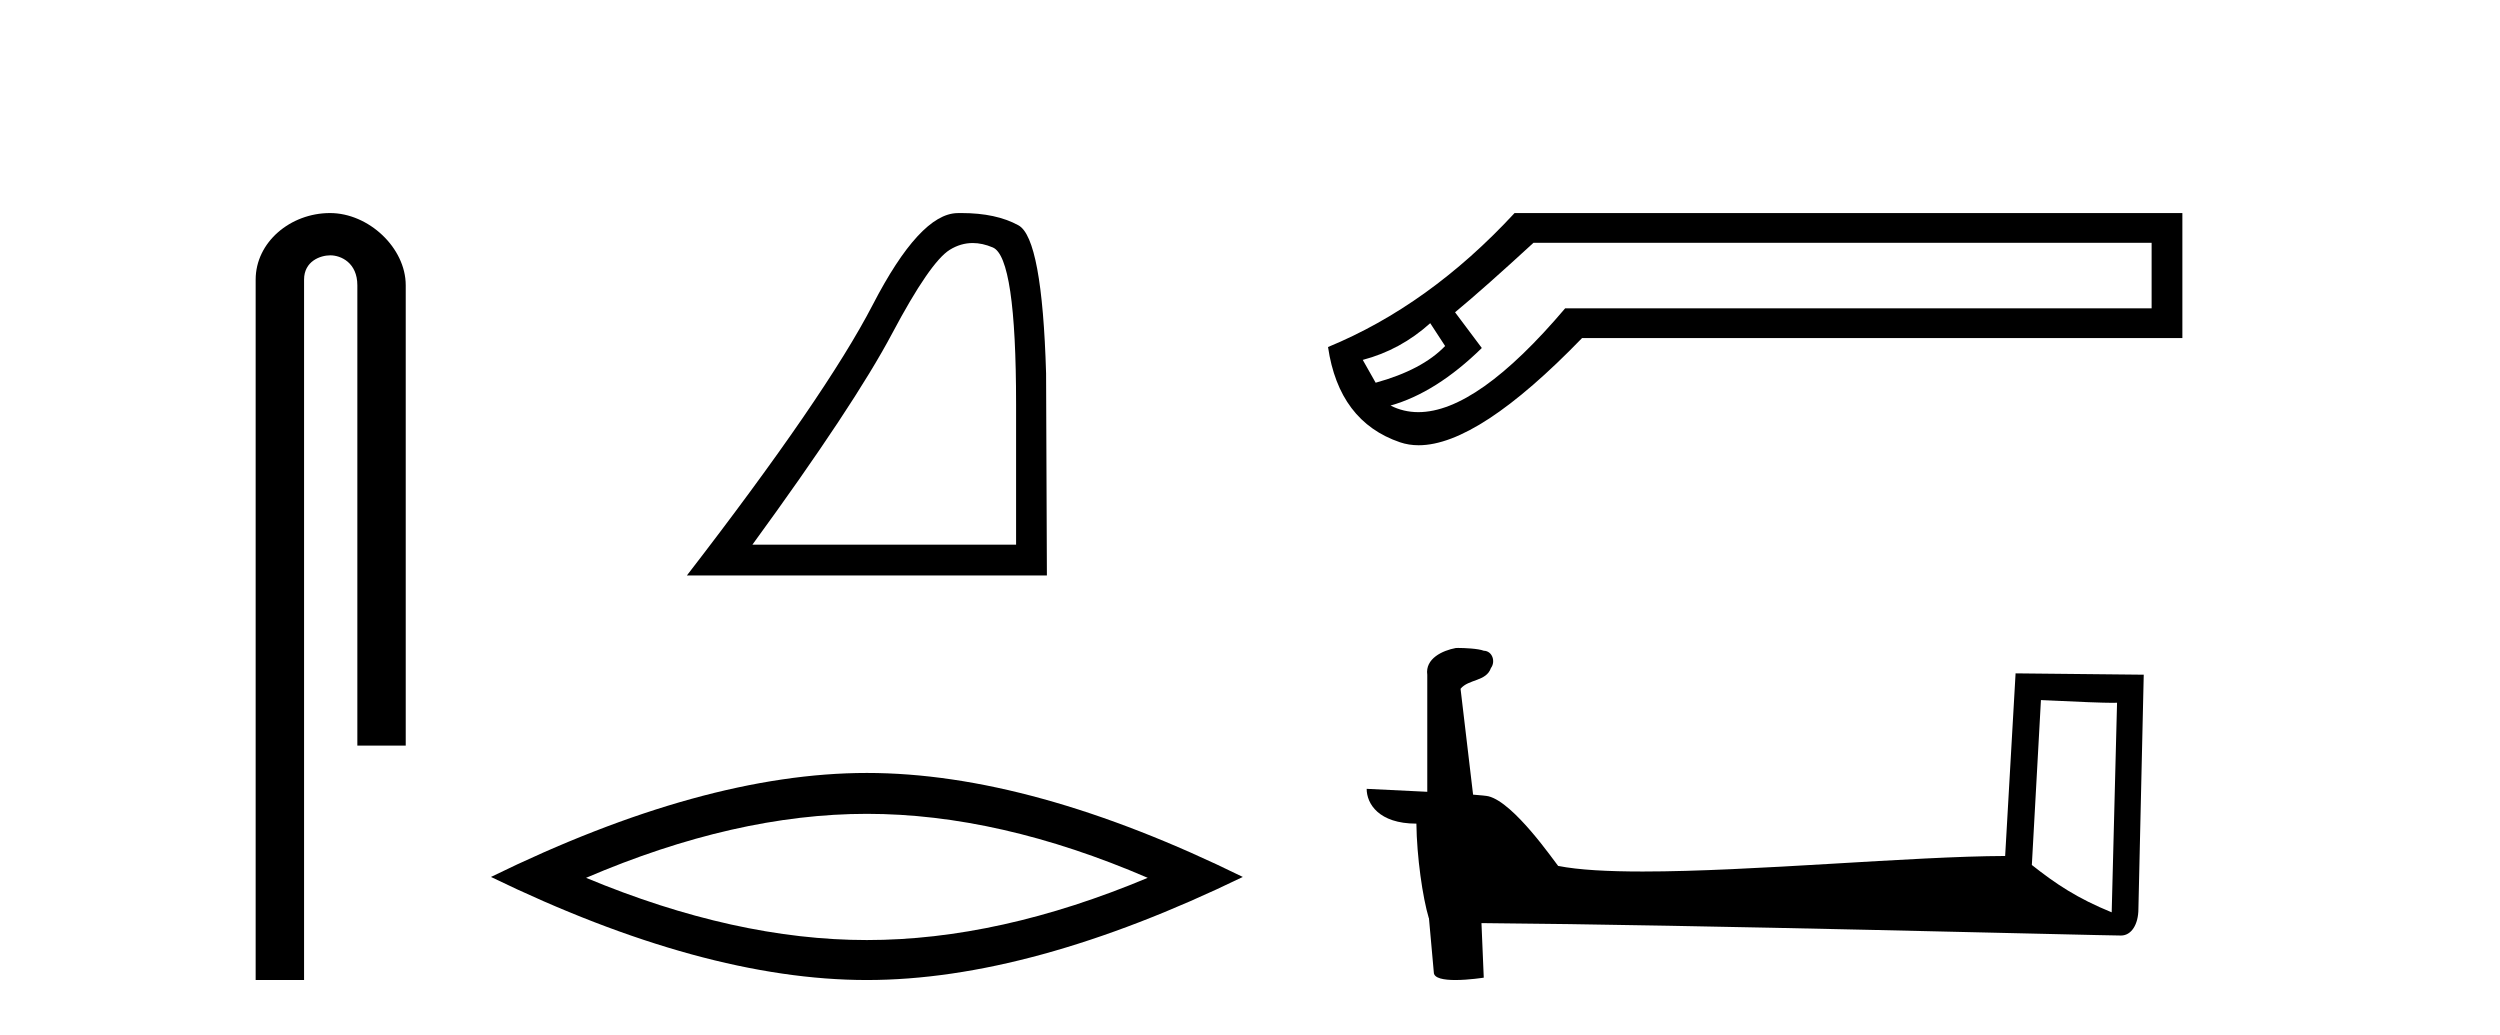
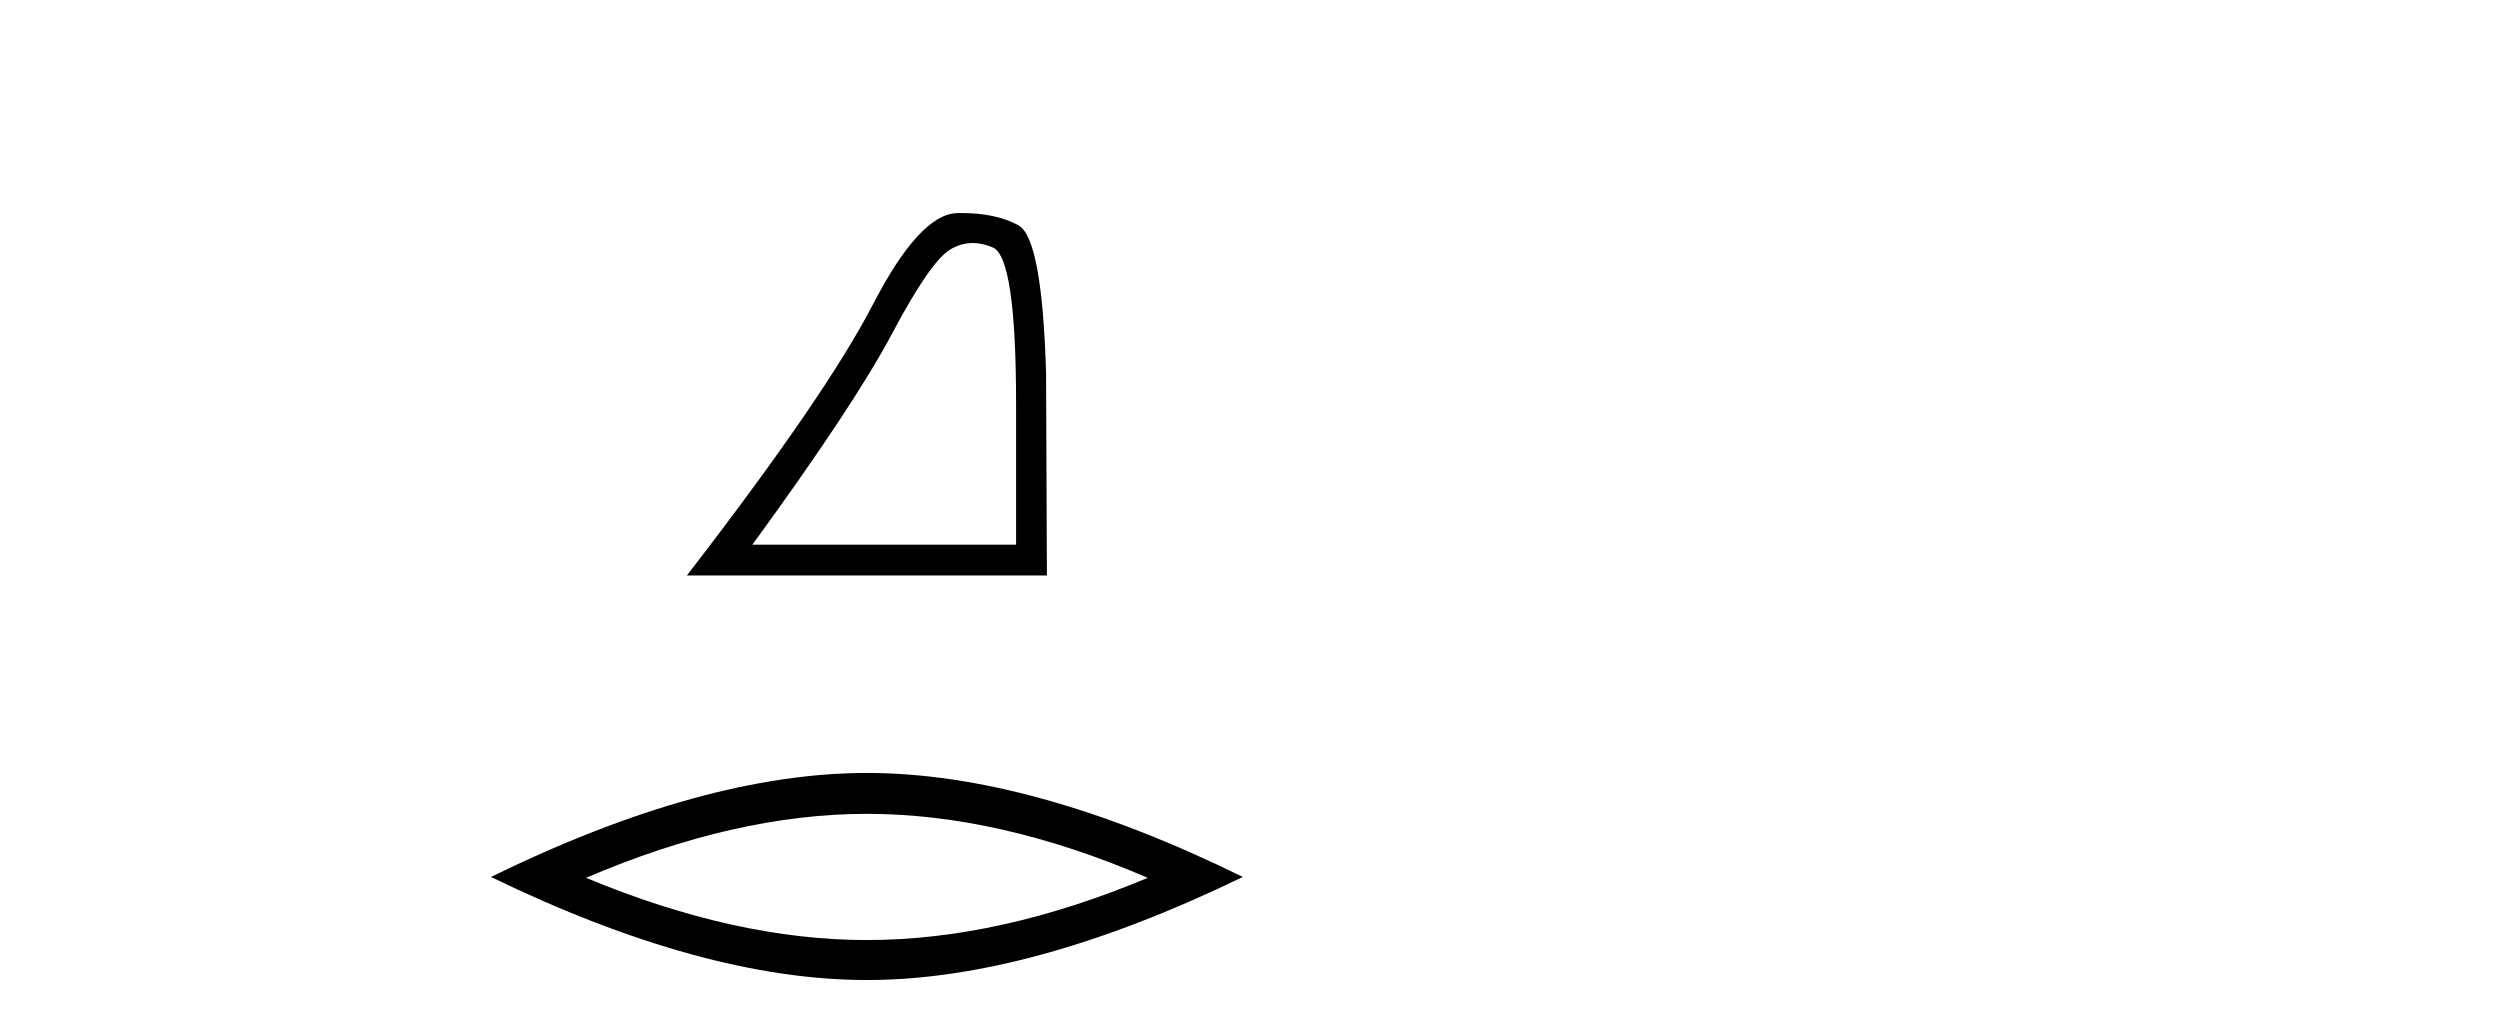
<svg xmlns="http://www.w3.org/2000/svg" width="99.0" height="41.0">
-   <path d="M 13.069 8.437 C 11.5 8.437 10.124 9.591 10.124 11.072 L 10.124 38.809 L 12.041 38.809 L 12.041 11.072 C 12.041 10.346 12.68 10.111 13.081 10.111 C 13.502 10.111 14.151 10.406 14.151 11.296 L 14.151 29.526 L 16.067 29.526 L 16.067 11.296 C 16.067 9.813 14.598 8.437 13.069 8.437 Z" style="fill:#000000;stroke:none" />
  <path d="M 38.52 9.624 Q 38.903 9.624 39.315 9.799 Q 40.237 10.189 40.237 16.004 L 40.237 21.569 L 29.795 21.569 Q 33.828 16.036 35.329 13.206 Q 36.83 10.377 37.611 9.892 Q 38.044 9.624 38.52 9.624 ZM 38.076 8.437 Q 37.993 8.437 37.908 8.439 Q 36.423 8.47 34.563 12.065 Q 32.703 15.66 27.201 22.788 L 41.457 22.788 L 41.425 14.785 Q 41.269 9.439 40.331 8.923 Q 39.447 8.437 38.076 8.437 Z" style="fill:#000000;stroke:none" />
  <path d="M 34.329 32.228 Q 39.572 32.228 45.45 34.762 Q 39.572 37.226 34.329 37.226 Q 29.12 37.226 23.208 34.762 Q 29.12 32.228 34.329 32.228 ZM 34.329 30.609 Q 27.853 30.609 19.442 34.727 Q 27.853 38.809 34.329 38.809 Q 40.804 38.809 49.215 34.727 Q 40.839 30.609 34.329 30.609 Z" style="fill:#000000;stroke:none" />
-   <path d="M 56.637 12.798 L 57.227 13.702 C 56.624 14.331 55.707 14.816 54.476 15.156 L 53.965 14.252 C 54.961 13.99 55.851 13.506 56.637 12.798 ZM 85.204 9.616 L 85.204 12.209 L 61.981 12.209 C 59.658 14.95 57.72 16.321 56.166 16.321 C 55.775 16.321 55.408 16.234 55.065 16.06 C 56.27 15.719 57.475 14.96 58.68 13.781 L 57.62 12.366 C 58.379 11.738 59.414 10.821 60.724 9.616 ZM 59.977 8.437 C 57.724 10.873 55.262 12.641 52.59 13.742 C 52.878 15.706 53.828 16.964 55.439 17.514 C 55.669 17.592 55.915 17.632 56.178 17.632 C 57.753 17.632 59.91 16.217 62.649 13.388 L 86.422 13.388 L 86.422 8.437 Z" style="fill:#000000;stroke:none" />
-   <path d="M 80.821 27.723 C 82.41 27.8 83.288 27.832 83.664 27.832 C 83.742 27.832 83.798 27.831 83.835 27.828 L 83.835 27.828 L 83.623 36.128 C 82.259 35.572 81.418 35.009 80.461 34.253 L 80.821 27.723 ZM 57.746 25.659 C 57.701 25.659 57.668 25.66 57.653 25.661 C 57.128 25.758 56.429 26.078 56.52 26.723 C 56.52 28.267 56.52 29.811 56.52 31.355 C 55.491 31.301 54.434 31.253 54.12 31.238 L 54.12 31.238 C 54.12 31.82 54.591 32.616 56.089 32.616 C 56.105 33.929 56.335 35.537 56.581 36.358 C 56.583 36.357 56.584 36.356 56.586 36.355 L 56.779 38.506 C 56.779 38.744 57.186 38.809 57.632 38.809 C 58.167 38.809 58.757 38.715 58.757 38.715 L 58.666 36.555 L 58.666 36.555 C 67.1 36.621 83.194 37.047 83.992 37.047 C 84.405 37.047 84.681 36.605 84.681 35.989 L 84.892 26.718 L 79.817 26.665 L 79.404 33.897 C 75.726 33.908 69.372 34.512 65.053 34.512 C 63.68 34.512 62.513 34.451 61.702 34.29 C 61.538 34.093 59.953 31.783 58.945 31.533 C 58.866 31.513 58.629 31.491 58.334 31.468 C 58.169 30.07 58.003 28.673 57.838 27.276 C 58.154 26.887 58.855 26.993 59.041 26.454 C 59.232 26.201 59.103 25.779 58.757 25.769 C 58.538 25.682 57.978 25.659 57.746 25.659 Z" style="fill:#000000;stroke:none" />
</svg>